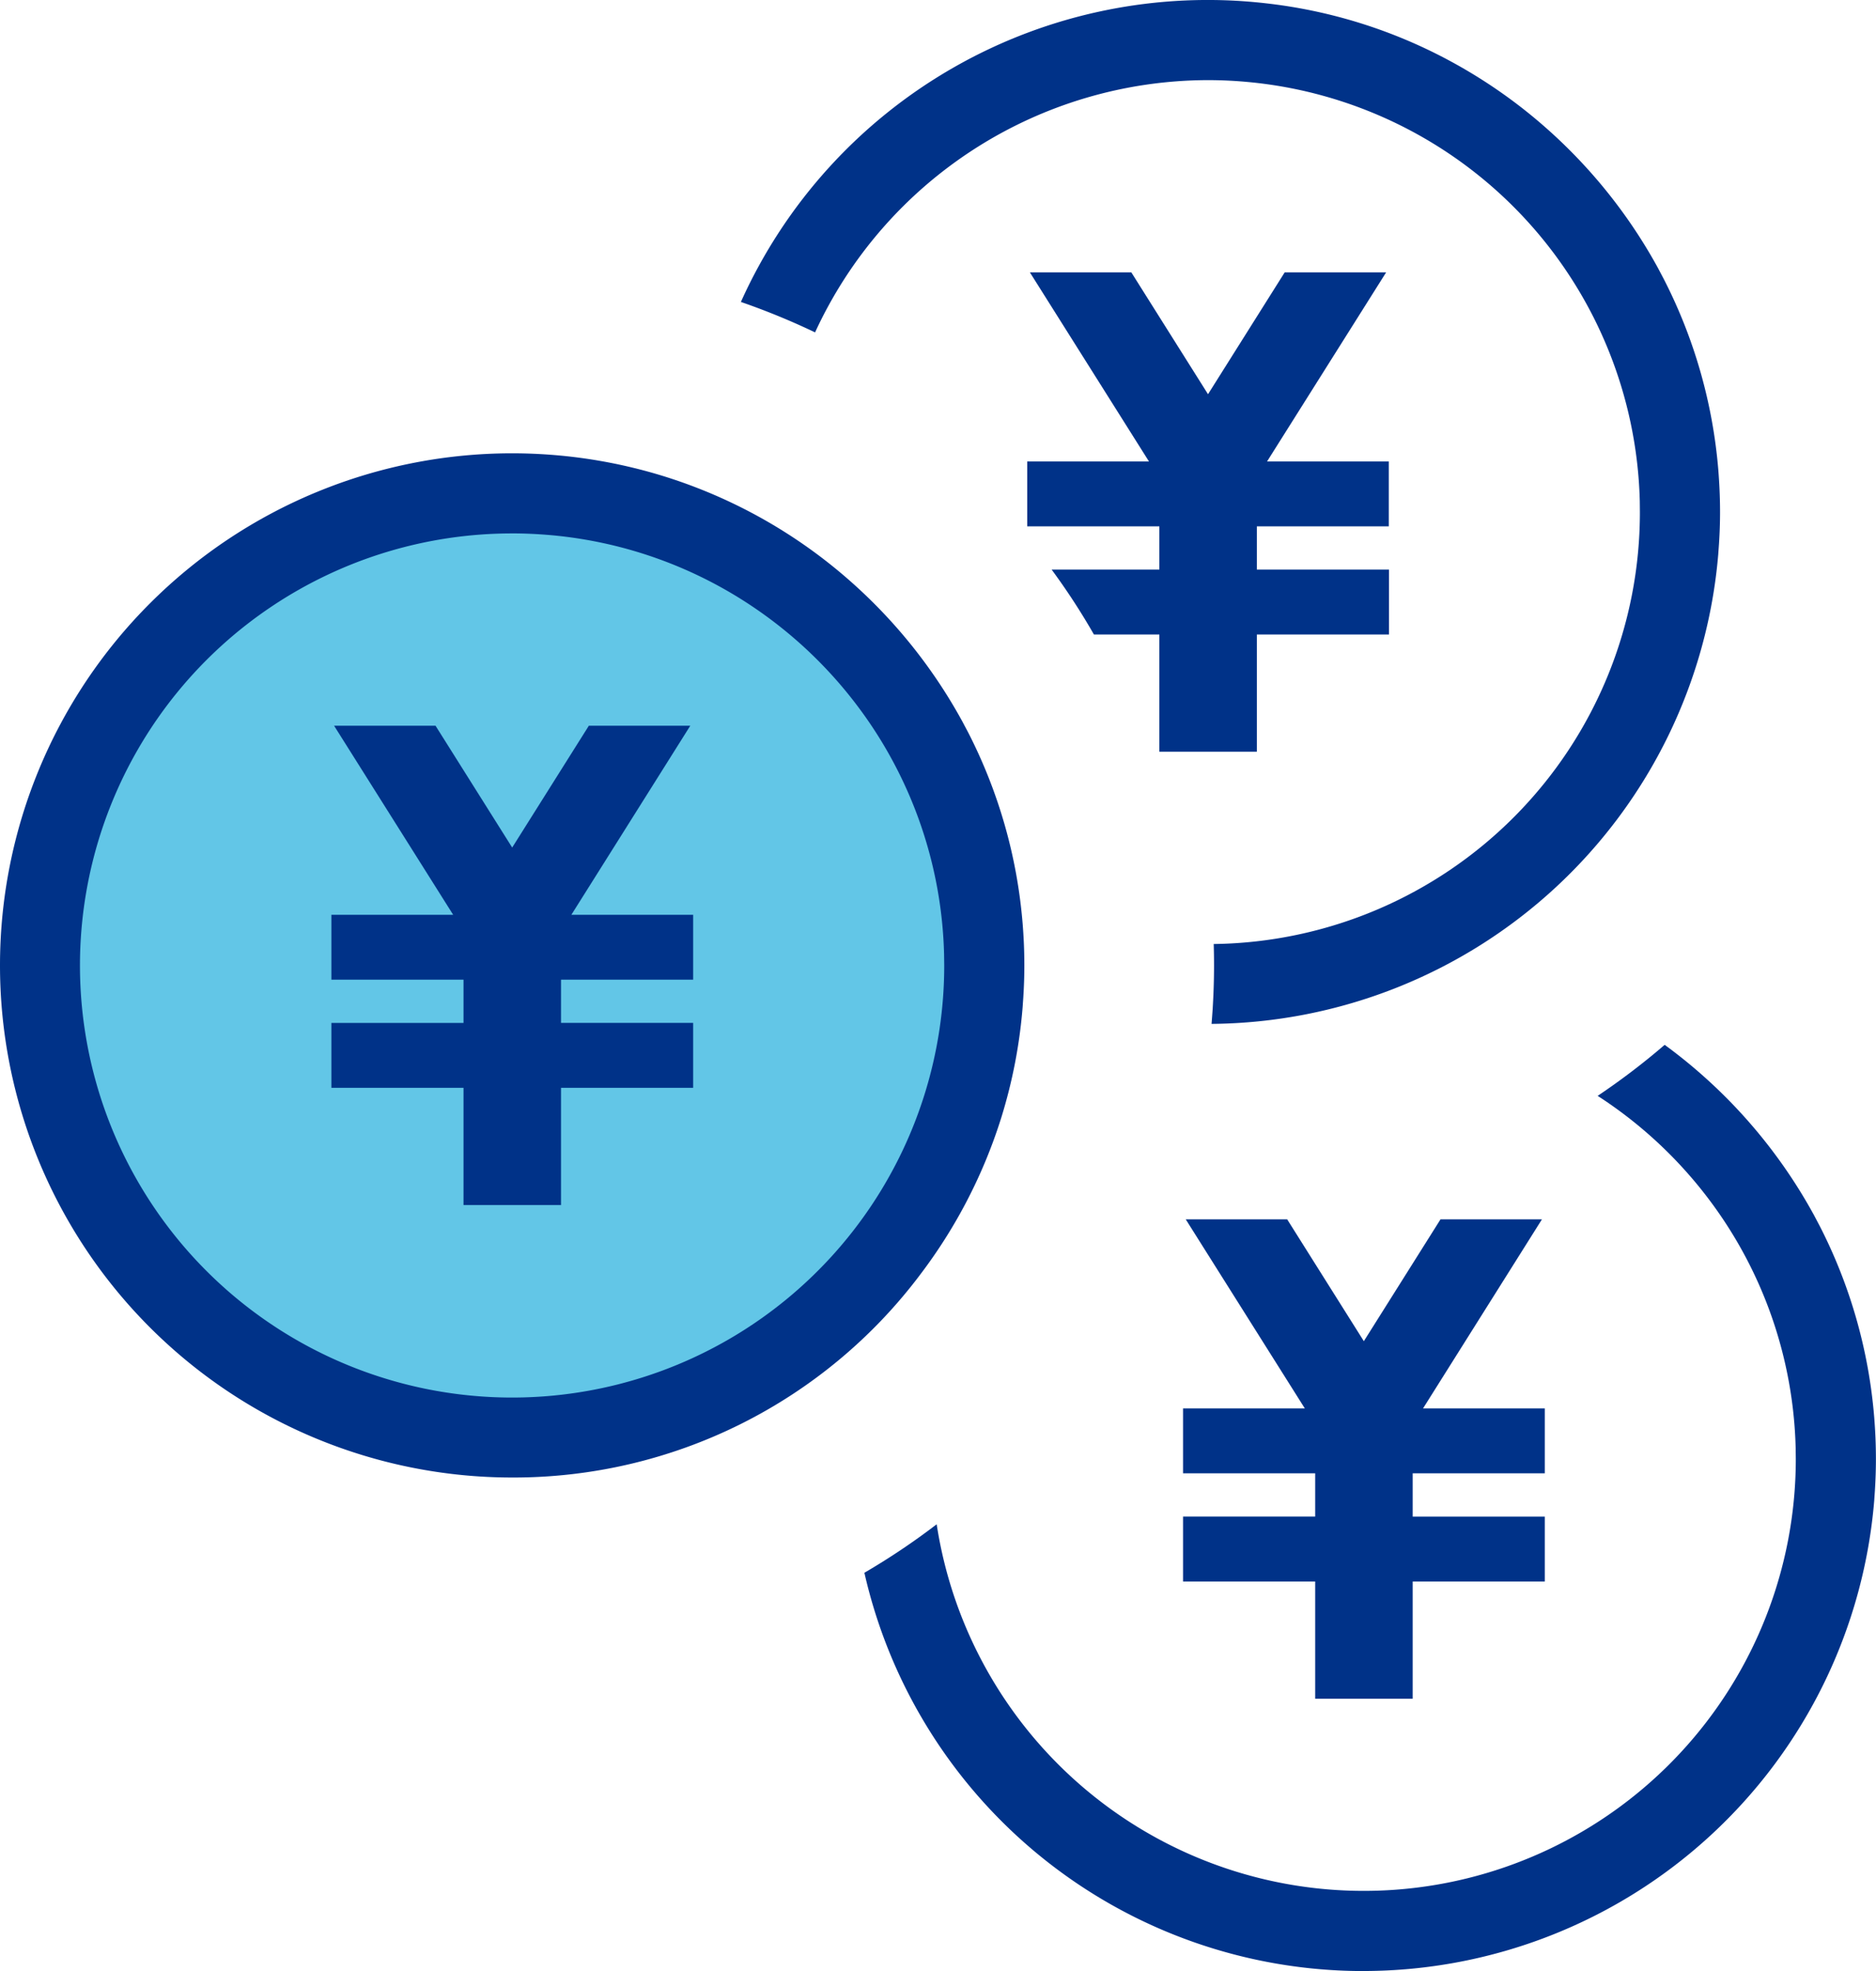
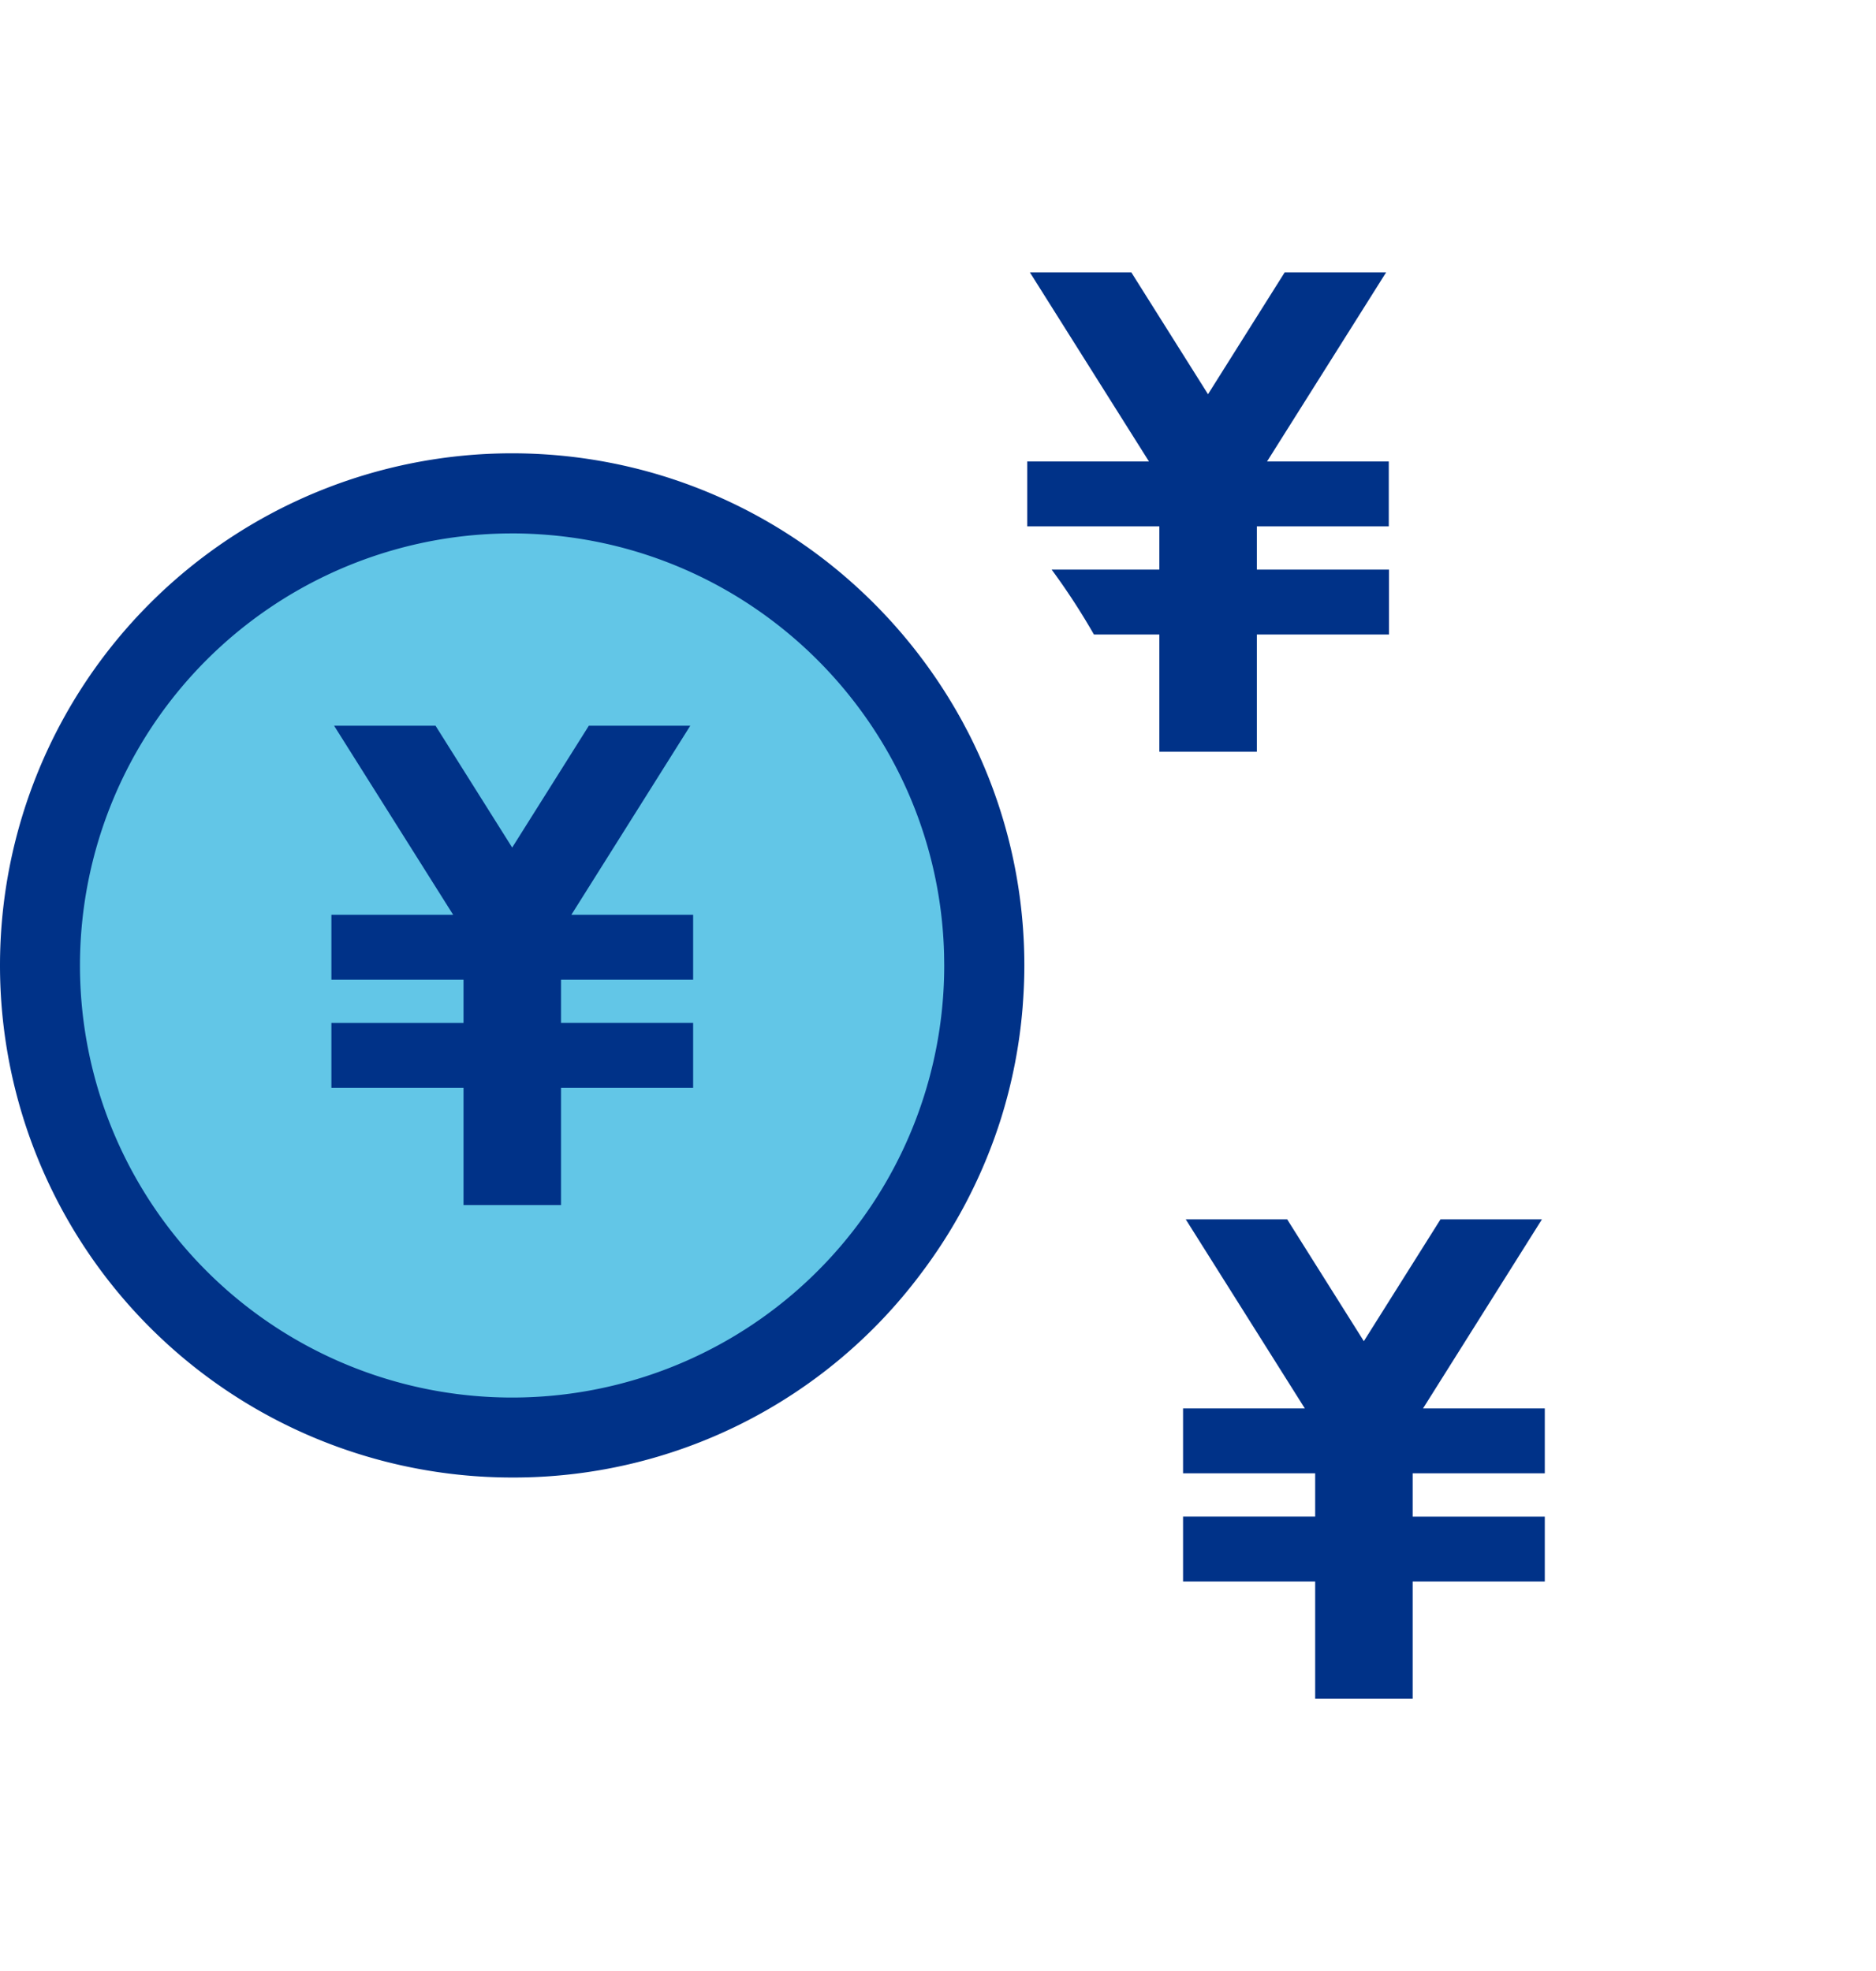
<svg xmlns="http://www.w3.org/2000/svg" width="88.236" height="92.725" viewBox="0 0 88.236 92.725">
  <defs>
    <style>.a{fill:#62c6e7;}.b{fill:#003288;}</style>
  </defs>
  <g transform="translate(0)">
    <ellipse class="a" cx="22.815" cy="22.815" rx="22.815" ry="22.815" transform="translate(1.698 22.028)" />
    <g transform="translate(0 0)">
      <g transform="translate(55.639 57.361)">
        <path class="b" d="M537.845,683.165h-4.771l-3.605,5.73-3.605-5.73h-4.771l5.6,8.893h-5.727v3.052h6.214v2.035h-6.214V700.2h6.214v5.514h4.586V700.2h6.214v-3.053h-6.214V695.11h6.214v-3.052h-5.727Z" transform="translate(-520.961 -683.165)" />
      </g>
      <g transform="translate(15.582 34.14)">
        <path class="b" d="M486.928,653.648h-4.771l-3.605,5.73-3.605-5.73h-4.771l5.6,8.893h-5.727v3.052h6.214v2.035h-6.214v3.053h6.214v5.514h4.586V670.68h6.214v-3.053h-6.214v-2.035h6.214v-3.052h-5.727Z" transform="translate(-470.044 -653.648)" />
      </g>
      <g transform="translate(48.305 12.816)">
        <path class="b" d="M528.653,638.488v-3.052h-5.726l5.6-8.894h-4.771l-3.605,5.73-3.606-5.73h-4.771l5.6,8.894h-5.727v3.052h6.215v2.034h-5.066a31.509,31.509,0,0,1,1.988,3.052h3.078v5.514h4.586v-5.514h6.214v-3.052h-6.214v-2.034Z" transform="translate(-511.638 -626.543)" />
      </g>
      <g transform="translate(40.656 49.154)">
-         <path class="b" d="M525.406,716.3a24.068,24.068,0,0,1-23.49-18.736,32.688,32.688,0,0,0,3.4-2.281,20.321,20.321,0,0,0,40.408-3.074l-.007-.527a20.27,20.27,0,0,0-4.009-11.589,20.438,20.438,0,0,0-4.885-4.686c-.138-.094-.278-.187-.419-.277a33.063,33.063,0,0,0,3.152-2.4c.164.12.325.239.485.363a24.447,24.447,0,0,1,6.541,7.653l.26.492a23.986,23.986,0,0,1,2.569,9c.054.662.081,1.325.081,1.974,0,.486-.016.978-.049,1.509l-.033.477a24.122,24.122,0,0,1-24.007,22.1Z" transform="translate(-501.916 -672.733)" />
-       </g>
+         </g>
      <g transform="translate(34.847)">
-         <path class="b" d="M516.721,657.724c.044-.718.065-1.391.065-2.058q0-.5-.015-1.006a20.308,20.308,0,0,0,20.045-20.318l-.005-.515a20.315,20.315,0,0,0-18.459-19.72c-.618-.057-1.245-.086-1.855-.086a20.386,20.386,0,0,0-18.476,11.867,33.323,33.323,0,0,0-3.489-1.432,24.071,24.071,0,0,1,24.689-14.049,23.808,23.808,0,0,1,8.586,2.671,24.182,24.182,0,0,1,3.326,2.146,24.43,24.43,0,0,1,6.542,7.652l.259.492a23.976,23.976,0,0,1,2.571,9c.052.656.081,1.322.081,1.97,0,.485-.016.978-.05,1.5l-.034.479a24.118,24.118,0,0,1-23.833,22.1C516.672,658.414,516.721,657.724,516.721,657.724Z" transform="translate(-494.532 -610.252)" />
-       </g>
+         </g>
      <g transform="translate(0 21.324)">
        <path class="b" d="M474.327,685.537a24.09,24.09,0,0,1,0-48.18,24.571,24.571,0,0,1,2.729.155,24.2,24.2,0,0,1,3.694.716,24.024,24.024,0,0,1,8.215,4.1,24.415,24.415,0,0,1,6.54,7.653l.261.492a23.962,23.962,0,0,1,2.569,9c.054.662.081,1.325.081,1.972,0,.488-.016.979-.049,1.508l-.033.475a23.977,23.977,0,0,1-1,5.171,24.117,24.117,0,0,1-3.775,7.338A23.922,23.922,0,0,1,474.327,685.537Zm0-44.411a20.325,20.325,0,1,0,20.321,20.321l-.007-.526a20.247,20.247,0,0,0-4.009-11.591,20.428,20.428,0,0,0-4.885-4.685,20.234,20.234,0,0,0-9.562-3.434C475.559,641.155,474.936,641.125,474.327,641.125Z" transform="translate(-450.237 -637.357)" />
      </g>
    </g>
  </g>
</svg>